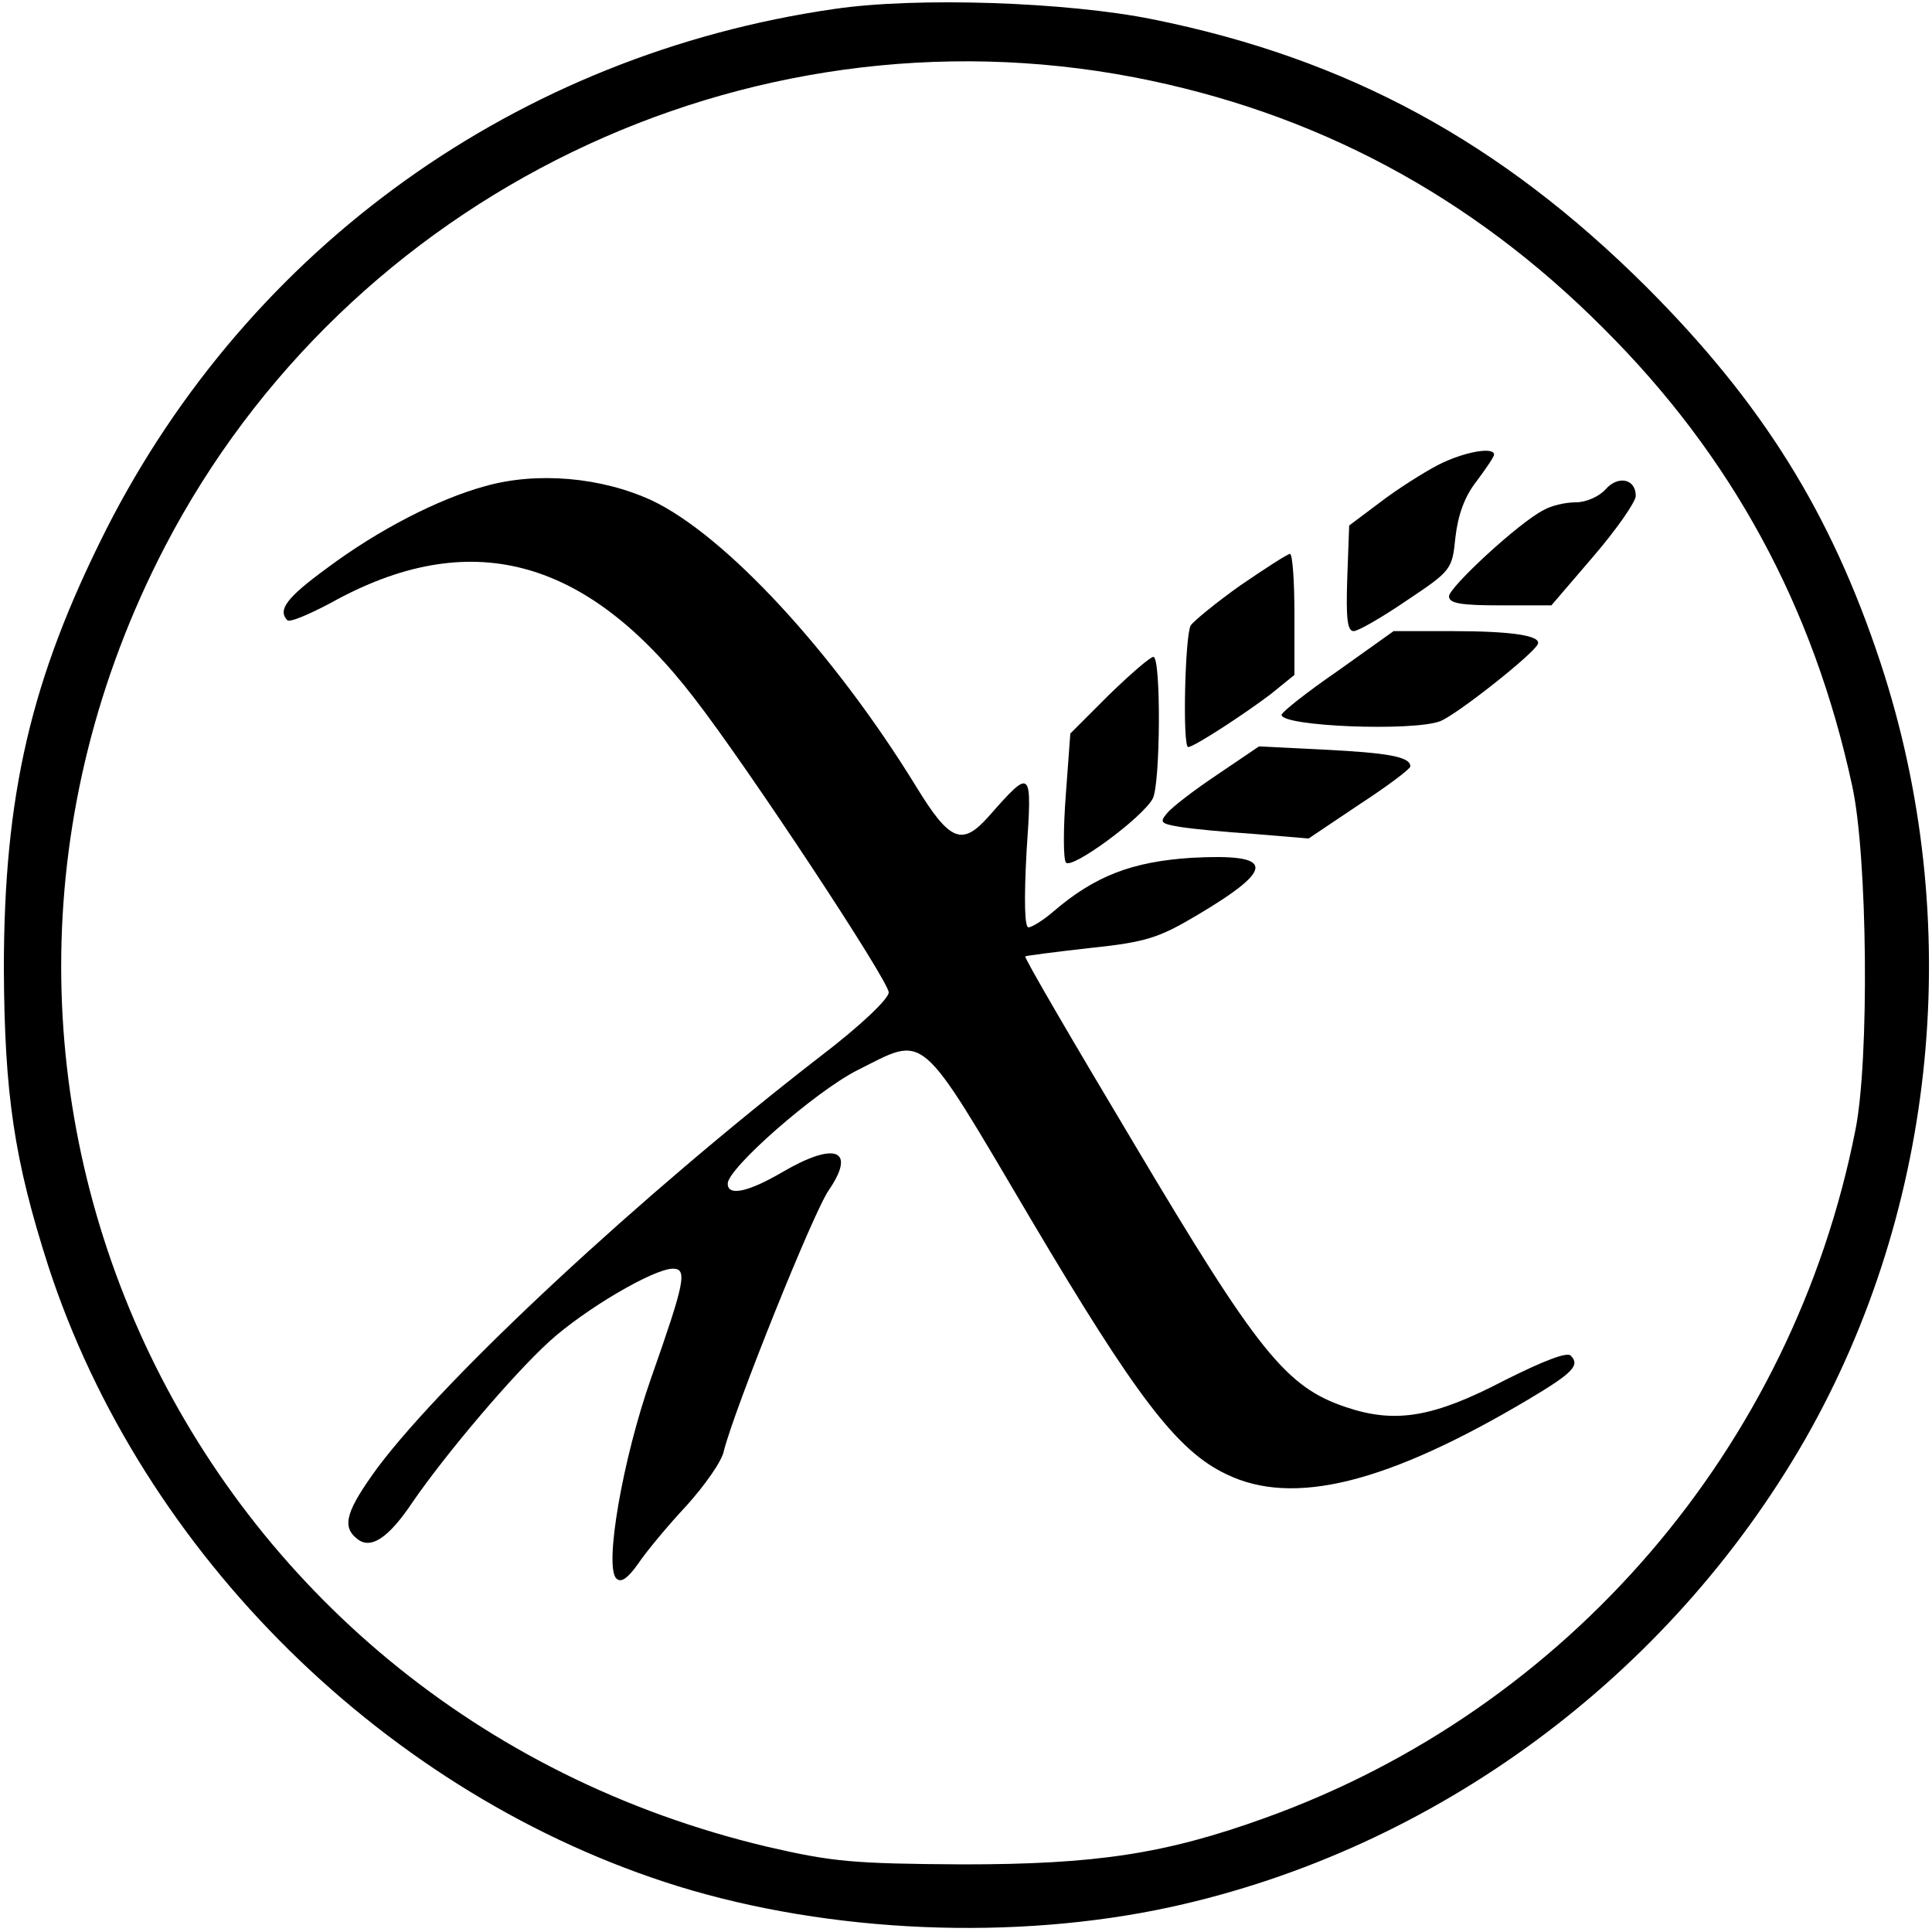
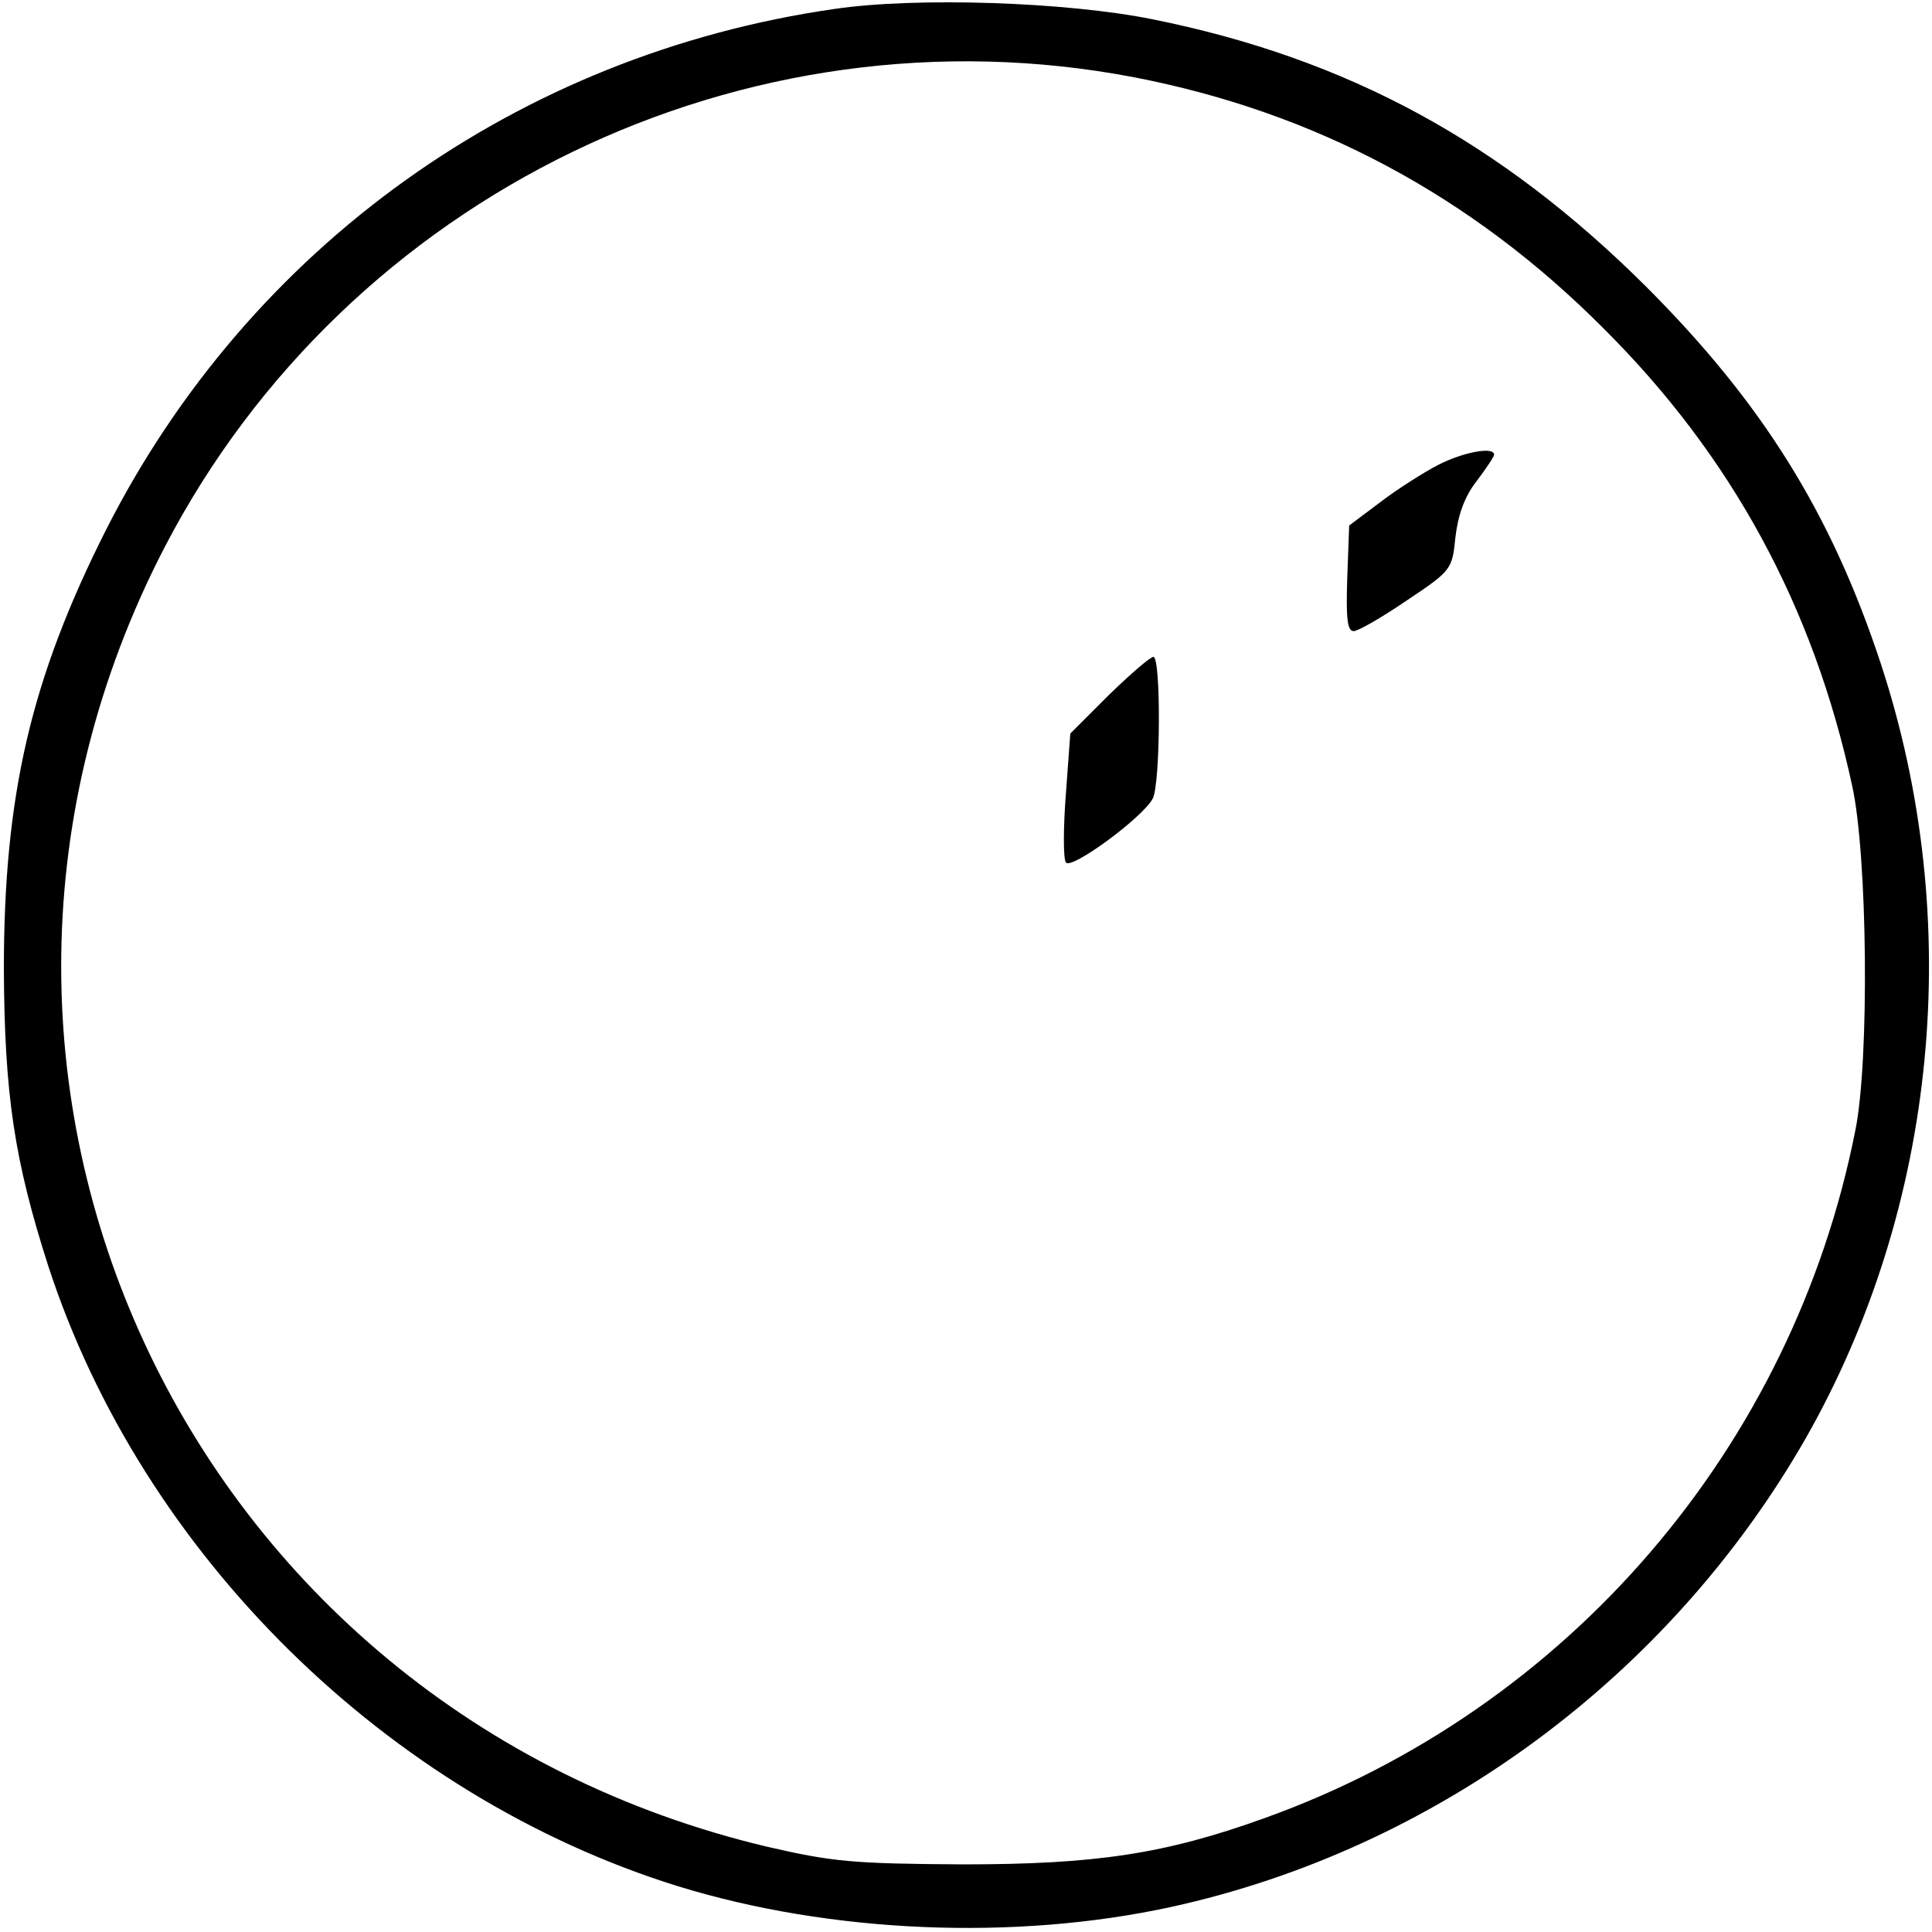
<svg xmlns="http://www.w3.org/2000/svg" version="1.0" width="300pt" height="300pt" viewBox="0 0 300 300" preserveAspectRatio="xMidYMid meet">
  <g transform="translate(0,300) scale(0.1,-0.1)" fill="#000000" stroke="none">
    <path d="M1295 2986 c-491 -71 -907 -369 -1130 -808 -117 -232 -159 -412 -159 -683 1 -194 16 -296 69 -461 146 -448 527 -823 978 -963 237 -73 523 -85 766 -32 410 90 772 357 984 726 206 361 249 806 117 1206 -77 233 -184 404 -364 584 -225 224 -463 354 -766 415 -133 27 -367 35 -495 16z m466 -106 c280 -54 523 -183 729 -390 199 -198 326 -432 386 -710 24 -108 27 -427 5 -535 -97 -492 -446 -899 -917 -1068 -155 -56 -263 -72 -469 -72 -170 1 -202 4 -302 27 -907 214 -1363 1198 -937 2019 284 546 900 845 1505 729z" />
    <path d="M2233 2278 c-23 -12 -64 -38 -90 -58 l-48 -36 -3 -82 c-2 -62 0 -82 10 -82 7 0 45 22 83 48 69 46 70 48 75 98 4 34 14 63 33 87 15 20 27 38 27 41 0 13 -48 4 -87 -16z" />
-     <path d="M753 2245 c-73 -20 -166 -68 -245 -127 -63 -46 -77 -65 -62 -81 4 -4 34 9 68 27 214 119 395 72 564 -148 83 -107 302 -439 302 -457 0 -10 -44 -52 -107 -100 -279 -216 -579 -495 -686 -637 -49 -67 -57 -92 -33 -111 21 -18 49 0 87 57 51 74 154 196 212 249 55 50 162 113 192 113 23 0 18 -22 -34 -170 -44 -125 -73 -292 -54 -311 7 -7 17 -1 34 23 12 18 46 59 75 90 28 31 55 69 58 85 16 64 139 371 163 405 43 63 10 76 -72 28 -53 -31 -85 -38 -85 -18 0 24 136 143 201 176 108 54 93 68 269 -230 164 -277 228 -361 304 -397 104 -51 251 -14 471 117 67 40 79 52 64 67 -6 6 -42 -8 -102 -38 -111 -58 -170 -68 -247 -42 -93 31 -137 86 -329 409 -95 159 -171 289 -169 291 2 1 47 7 101 13 87 9 107 16 166 51 123 73 121 96 -9 89 -92 -6 -150 -28 -215 -84 -15 -13 -33 -24 -38 -24 -6 0 -7 42 -3 117 9 131 8 131 -59 55 -41 -46 -60 -39 -112 46 -129 210 -297 391 -411 445 -78 36 -178 45 -259 22z" />
-     <path d="M2493 2240 c-10 -11 -30 -20 -46 -20 -16 0 -38 -5 -50 -12 -38 -19 -147 -120 -147 -134 0 -11 19 -14 80 -14 l79 0 66 77 c36 42 65 84 65 93 0 27 -28 32 -47 10z" />
-     <path d="M1926 2091 c-38 -27 -72 -55 -77 -62 -9 -15 -13 -189 -4 -189 9 0 87 51 128 82 l37 30 0 94 c0 52 -3 94 -7 94 -5 -1 -39 -23 -77 -49z" />
-     <path d="M2077 1958 c-48 -33 -87 -64 -87 -68 0 -18 203 -26 246 -10 26 10 146 105 152 120 5 13 -40 20 -134 20 l-90 0 -87 -62z" />
    <path d="M1722 1921 l-60 -60 -7 -95 c-4 -52 -4 -99 0 -105 7 -13 119 69 135 99 12 23 13 220 1 220 -5 0 -36 -27 -69 -59z" />
-     <path d="M1890 1797 c-36 -24 -71 -51 -78 -60 -12 -14 -9 -16 20 -21 18 -3 70 -8 116 -11 l84 -7 79 53 c43 28 79 55 79 59 0 15 -35 21 -135 26 l-100 5 -65 -44z" />
  </g>
</svg>